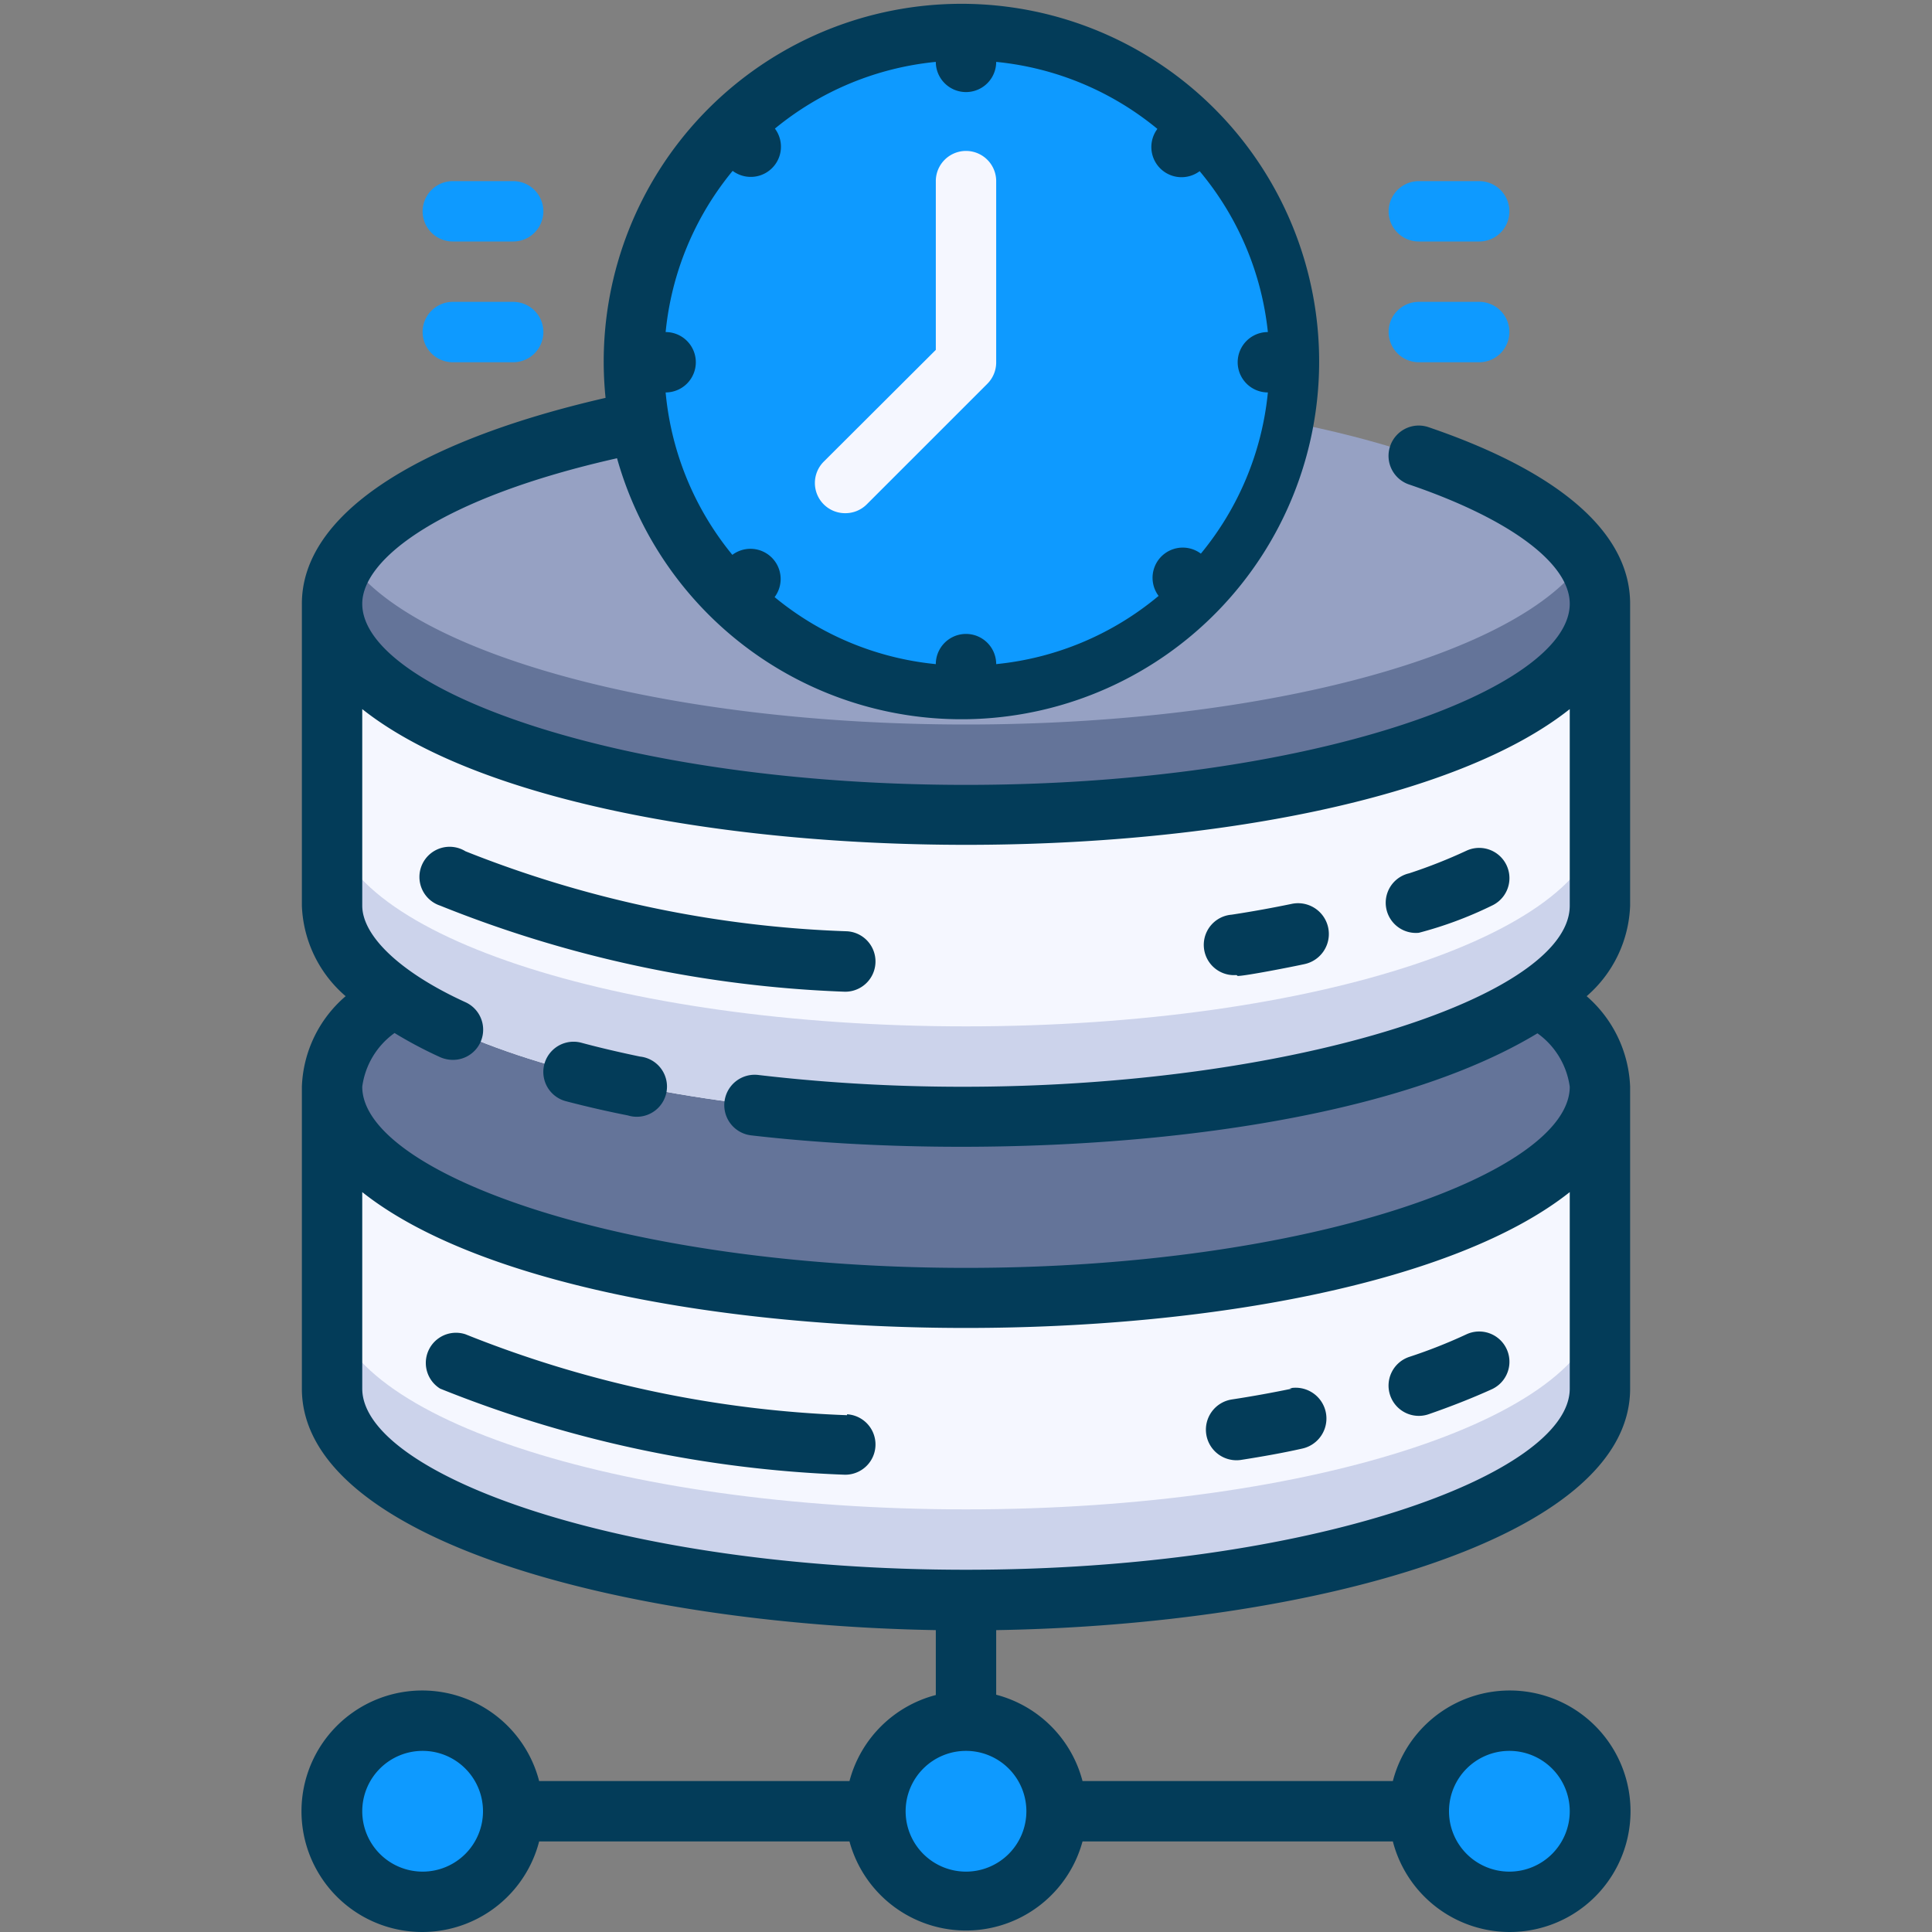
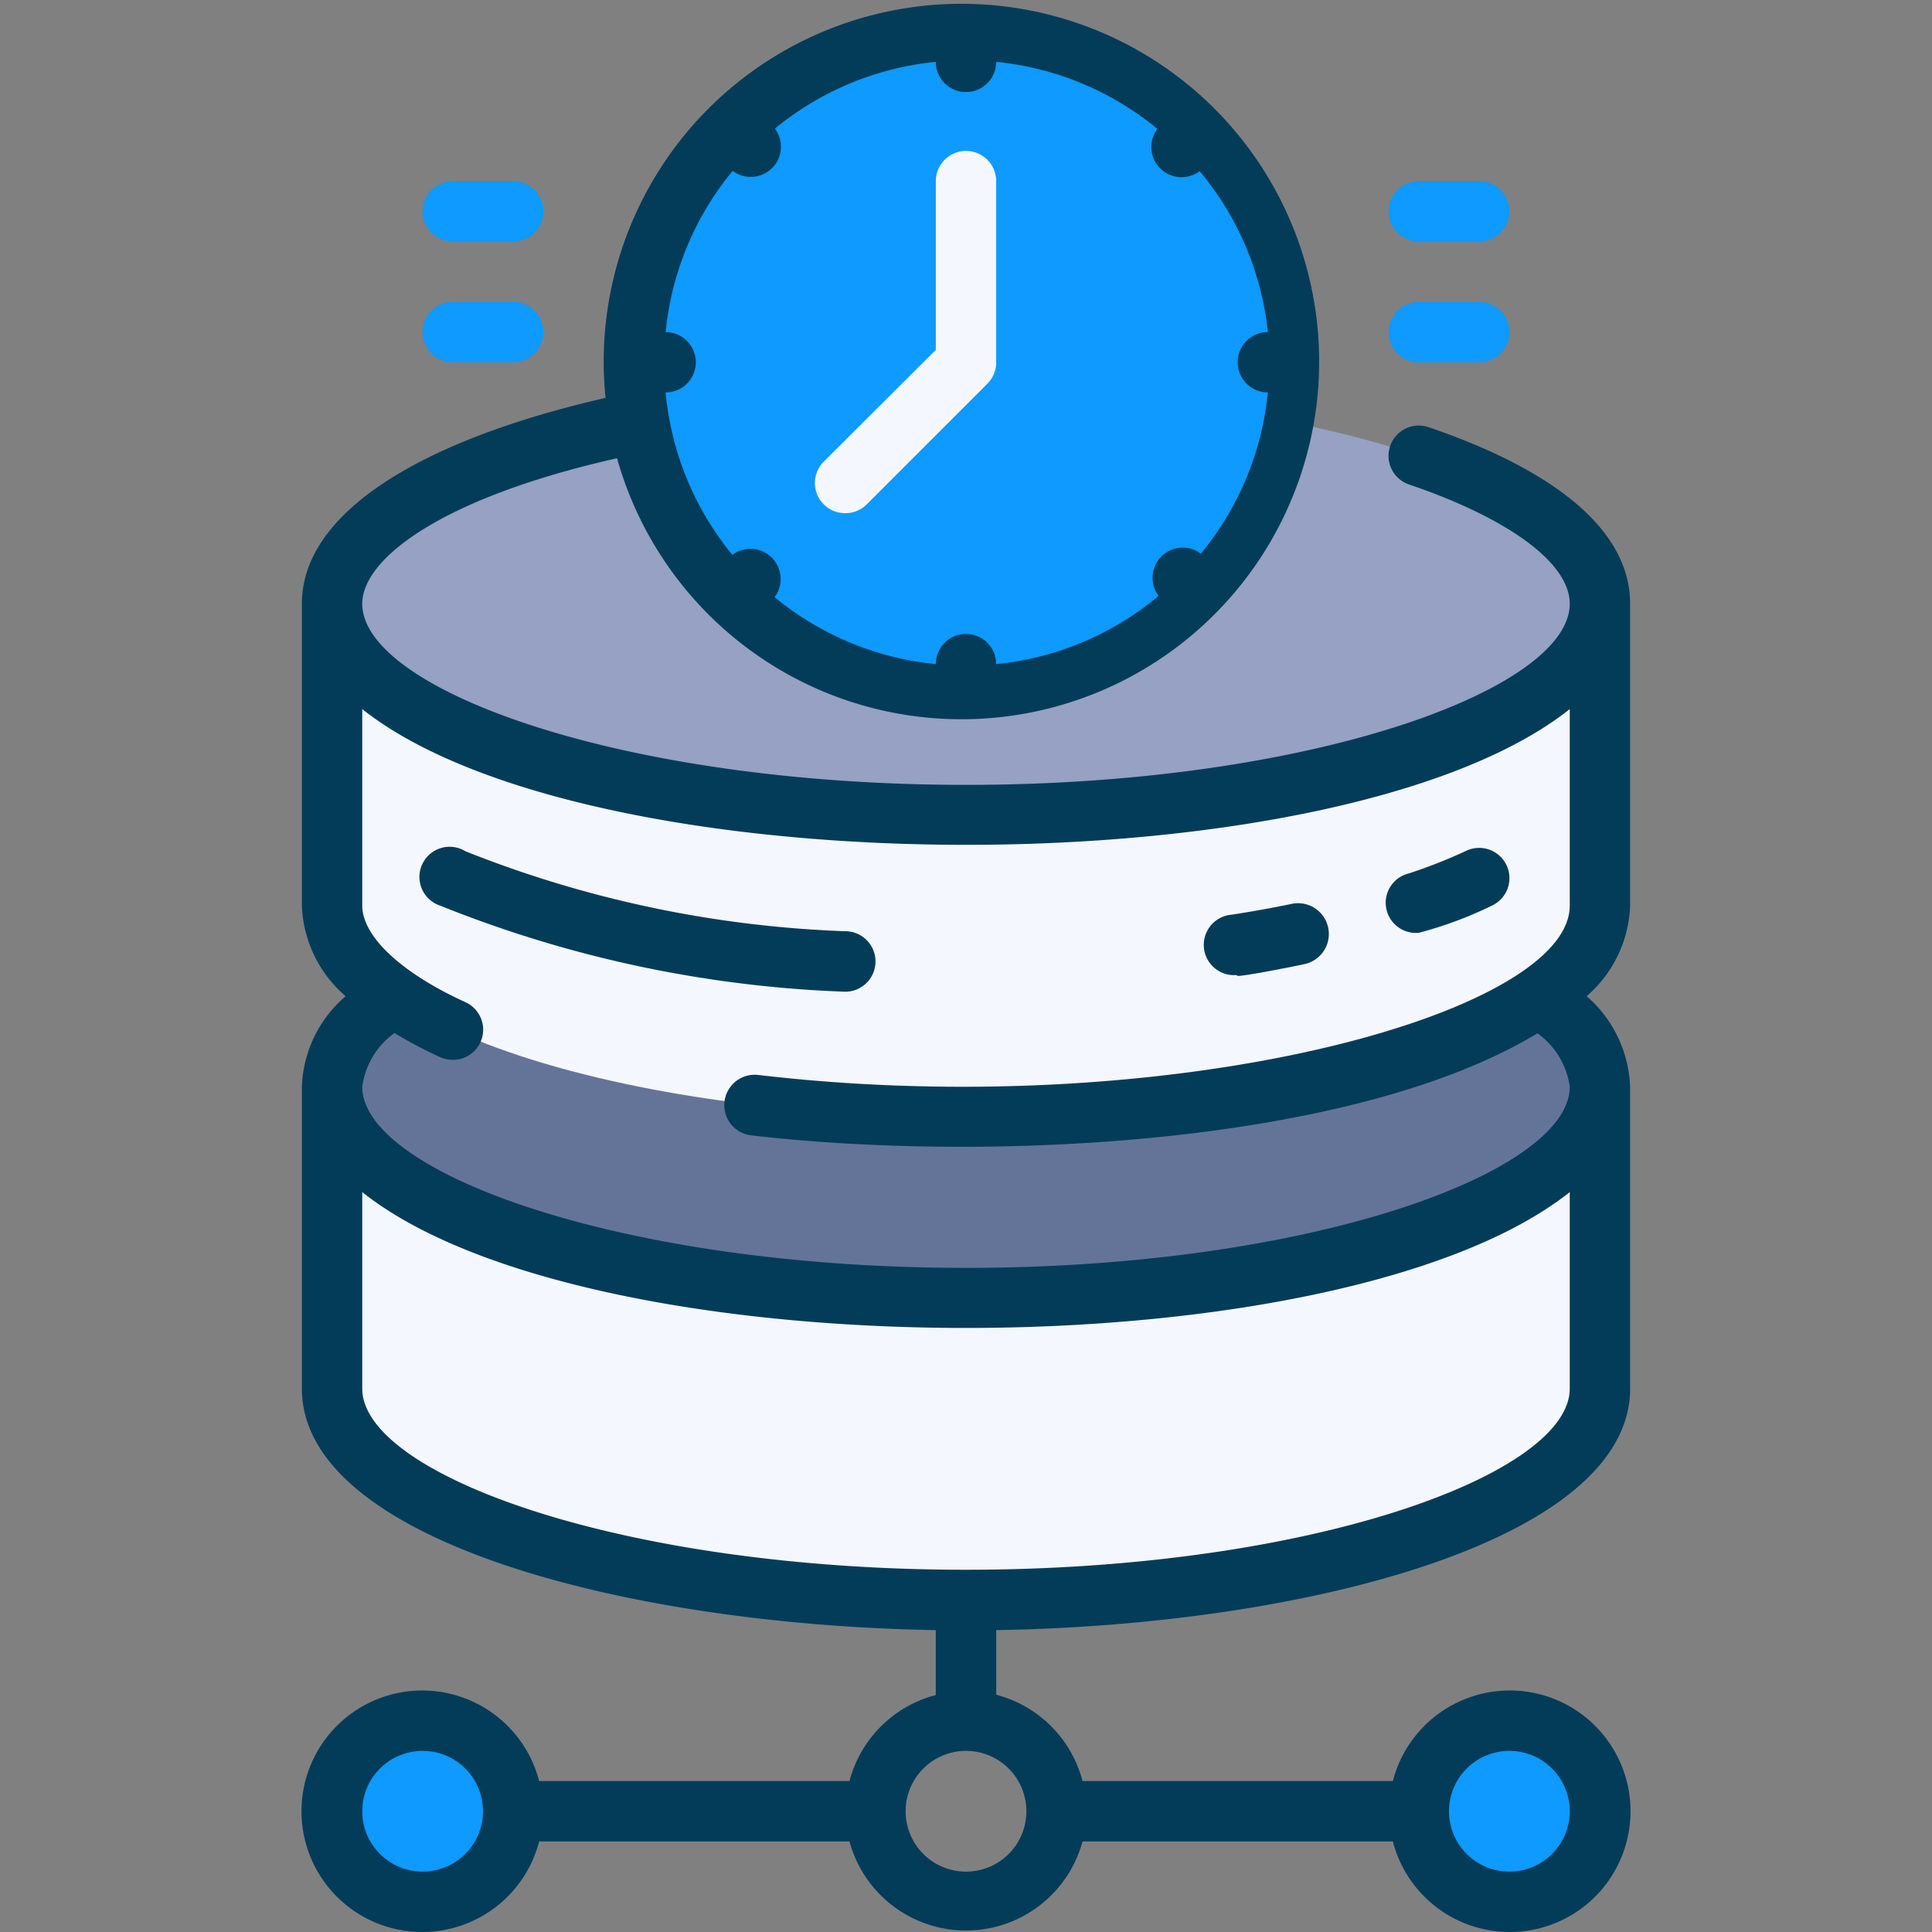
<svg xmlns="http://www.w3.org/2000/svg" version="1.1" width="512" height="512" x="0" y="0" viewBox="0 0 64 64" style="enable-background:new 0 0 512 512" xml:space="preserve" class="">
  <rect x="0" y="0" width="64" height="64" fill="#808080" stroke="none" />
  <g>
    <g data-name="20. Database Clock">
      <ellipse cx="32" cy="36" fill="#647499" rx="21" ry="7" opacity="1" data-original="#647499" />
      <path fill="#F5F7FF" d="M53 36v10c0 3.87-9.4 7-21 7s-21-3.13-21-7V36c0 6.24 22.61 9.29 35.69 5 3.9-1.27 6.31-3 6.31-5z" opacity="1" data-original="#f5f7ff" />
-       <path fill="#CCD3EB" d="M32 50c-11.6 0-21-3.13-21-7v3c0 3.87 9.4 7 21 7s21-3.13 21-7v-3c0 3.87-9.4 7-21 7z" opacity="1" data-original="#ccd3eb" />
      <ellipse cx="32" cy="20" fill="#96A1C3" rx="21" ry="7" opacity="1" data-original="#96a1c3" />
-       <path fill="#647499" d="M32 24c-10 0-18.44-2.36-20.5-5.5A2.69 2.69 0 0 0 11 20c0 3.87 9.4 7 21 7s21-3.13 21-7a2.69 2.69 0 0 0-.5-1.5C50.44 21.64 42.05 24 32 24z" opacity="1" data-original="#647499" />
      <path fill="#F5F7FF" d="M53 20v10c0 3.87-9.4 7-21 7s-21-3.13-21-7V20c0 6.24 22.61 9.29 35.69 5 3.9-1.27 6.31-3 6.31-5z" opacity="1" data-original="#f5f7ff" />
-       <path fill="#CCD3EB" d="M32 34c-11.6 0-21-3.13-21-7v3c0 3.87 9.4 7 21 7s21-3.13 21-7v-3c0 3.87-9.4 7-21 7z" opacity="1" data-original="#ccd3eb" />
-       <circle cx="32" cy="60" r="3" fill="#0e9aff" opacity="1" data-original="#0074ff" class="" />
      <circle cx="14" cy="60" r="3" fill="#0e9aff" opacity="1" data-original="#0074ff" class="" />
      <circle cx="50" cy="60" r="3" fill="#0e9aff" opacity="1" data-original="#0074ff" class="" />
      <circle cx="32" cy="12" r="11" fill="#0e9aff" opacity="1" data-original="#0074ff" class="" />
      <g fill="#033C59">
-         <path d="M28.06 46.88a37.57 37.57 0 0 1-12.64-2.68 1 1 0 0 0-.84 1.8 39.76 39.76 0 0 0 13.36 2.85 1 1 0 1 0 .12-2zM42.8 46c-.63.13-1.28.25-2 .36a1 1 0 1 0 .32 2c.7-.11 1.38-.23 2-.37a1 1 0 1 0-.4-2zM48.58 44.2a17.11 17.11 0 0 1-1.9.75 1 1 0 1 0 .64 1.9c.75-.26 1.46-.54 2.1-.83a1 1 0 0 0-.84-1.82zM21.2 35c-.67-.14-1.32-.29-1.95-.46a1 1 0 1 0-.5 1.94c.65.17 1.34.33 2.05.47a1 1 0 1 0 .4-1.95z" fill="#033C59" opacity="1" data-original="#033c59" class="" />
        <path d="M54 20c0-2.34-2.31-4.36-6.68-5.85a1 1 0 0 0-1.27.63 1 1 0 0 0 .63 1.27C50 17.18 52 18.66 52 20c0 2.83-8.55 6-20 6s-20-3.17-20-6c0-1.49 2.62-3.51 8.44-4.82a11.85 11.85 0 1 0-.38-2C13.66 14.65 10 17.1 10 20v10a4.15 4.15 0 0 0 1.45 3A4.14 4.14 0 0 0 10 36v10c0 5 10.64 7.82 21 8v2.15A4 4 0 0 0 28.14 59H17.86a4 4 0 1 0 0 2h10.28a4 4 0 0 0 7.72 0h10.28a4 4 0 1 0 0-2H35.86A4 4 0 0 0 33 56.14V54c10.36-.17 21-3 21-8V36a4.18 4.18 0 0 0-1.44-3A4.16 4.16 0 0 0 54 30zm-31.95-9a9.91 9.91 0 0 1 2.22-5.34 1 1 0 0 0 1.4-1.4A9.91 9.91 0 0 1 31 2.05a1 1 0 0 0 2 0 9.91 9.91 0 0 1 5.34 2.22 1 1 0 0 0 1.4 1.4A9.91 9.91 0 0 1 42 11a1 1 0 0 0 0 2 9.91 9.91 0 0 1-2.22 5.34 1 1 0 0 0-1.4 1.4A9.91 9.91 0 0 1 33 22a1 1 0 0 0-2 0 9.91 9.91 0 0 1-5.34-2.22 1 1 0 0 0-1.4-1.4A9.91 9.91 0 0 1 22.05 13a1 1 0 0 0 0-2zM52 23.49V30c0 3.61-13.25 7.21-26.88 5.61a1 1 0 0 0-.24 2c7.81.91 19.92.33 26.05-3.38A2.61 2.61 0 0 1 52 36c0 2.83-8.55 6-20 6s-20-3.17-20-6a2.61 2.61 0 0 1 1.07-1.78 14 14 0 0 0 1.51.8 1.06 1.06 0 0 0 .42.09 1 1 0 0 0 .42-1.91C13.25 32.21 12 31 12 30v-6.51c7.55 5.99 32.44 6 40 0zM14 62a2 2 0 1 1 2-2 2 2 0 0 1-2 2zm36-4a2 2 0 1 1-2 2 2 2 0 0 1 2-2zm-16 2a2 2 0 1 1-2-2 2 2 0 0 1 2 2zm-2-8c-11.45 0-20-3.17-20-6v-6.51c7.55 6 32.44 6 40 0V46c0 2.83-8.55 6-20 6z" fill="#033C59" opacity="1" data-original="#033c59" class="" />
        <path d="M14.58 30a39.76 39.76 0 0 0 13.36 2.85 1 1 0 1 0 .12-2 37.57 37.57 0 0 1-12.64-2.65 1 1 0 1 0-.84 1.8zM41 32.33c.26 0 1.84-.31 2.2-.39a1 1 0 0 0-.4-2c-.63.13-1.28.25-2 .36a1 1 0 0 0 .16 2zM47 30.9a12.9 12.9 0 0 0 2.42-.9 1 1 0 1 0-.84-1.82 17.11 17.11 0 0 1-1.9.75A1 1 0 0 0 47 30.9z" fill="#033C59" opacity="1" data-original="#033c59" class="" />
      </g>
      <path fill="#F5F7FF" d="M28 17a1 1 0 0 1-.71-1.71l3.71-3.7V6a1 1 0 0 1 2 0v6a1 1 0 0 1-.29.71l-4 4A1 1 0 0 1 28 17z" opacity="1" data-original="#f5f7ff" />
      <path fill="#0e9aff" d="M17 10h-2a1 1 0 0 0 0 2h2a1 1 0 0 0 0-2zM17 6h-2a1 1 0 0 0 0 2h2a1 1 0 0 0 0-2zM49 10h-2a1 1 0 0 0 0 2h2a1 1 0 0 0 0-2zM47 8h2a1 1 0 0 0 0-2h-2a1 1 0 0 0 0 2z" opacity="1" data-original="#0074ff" class="" />
    </g>
  </g>
</svg>